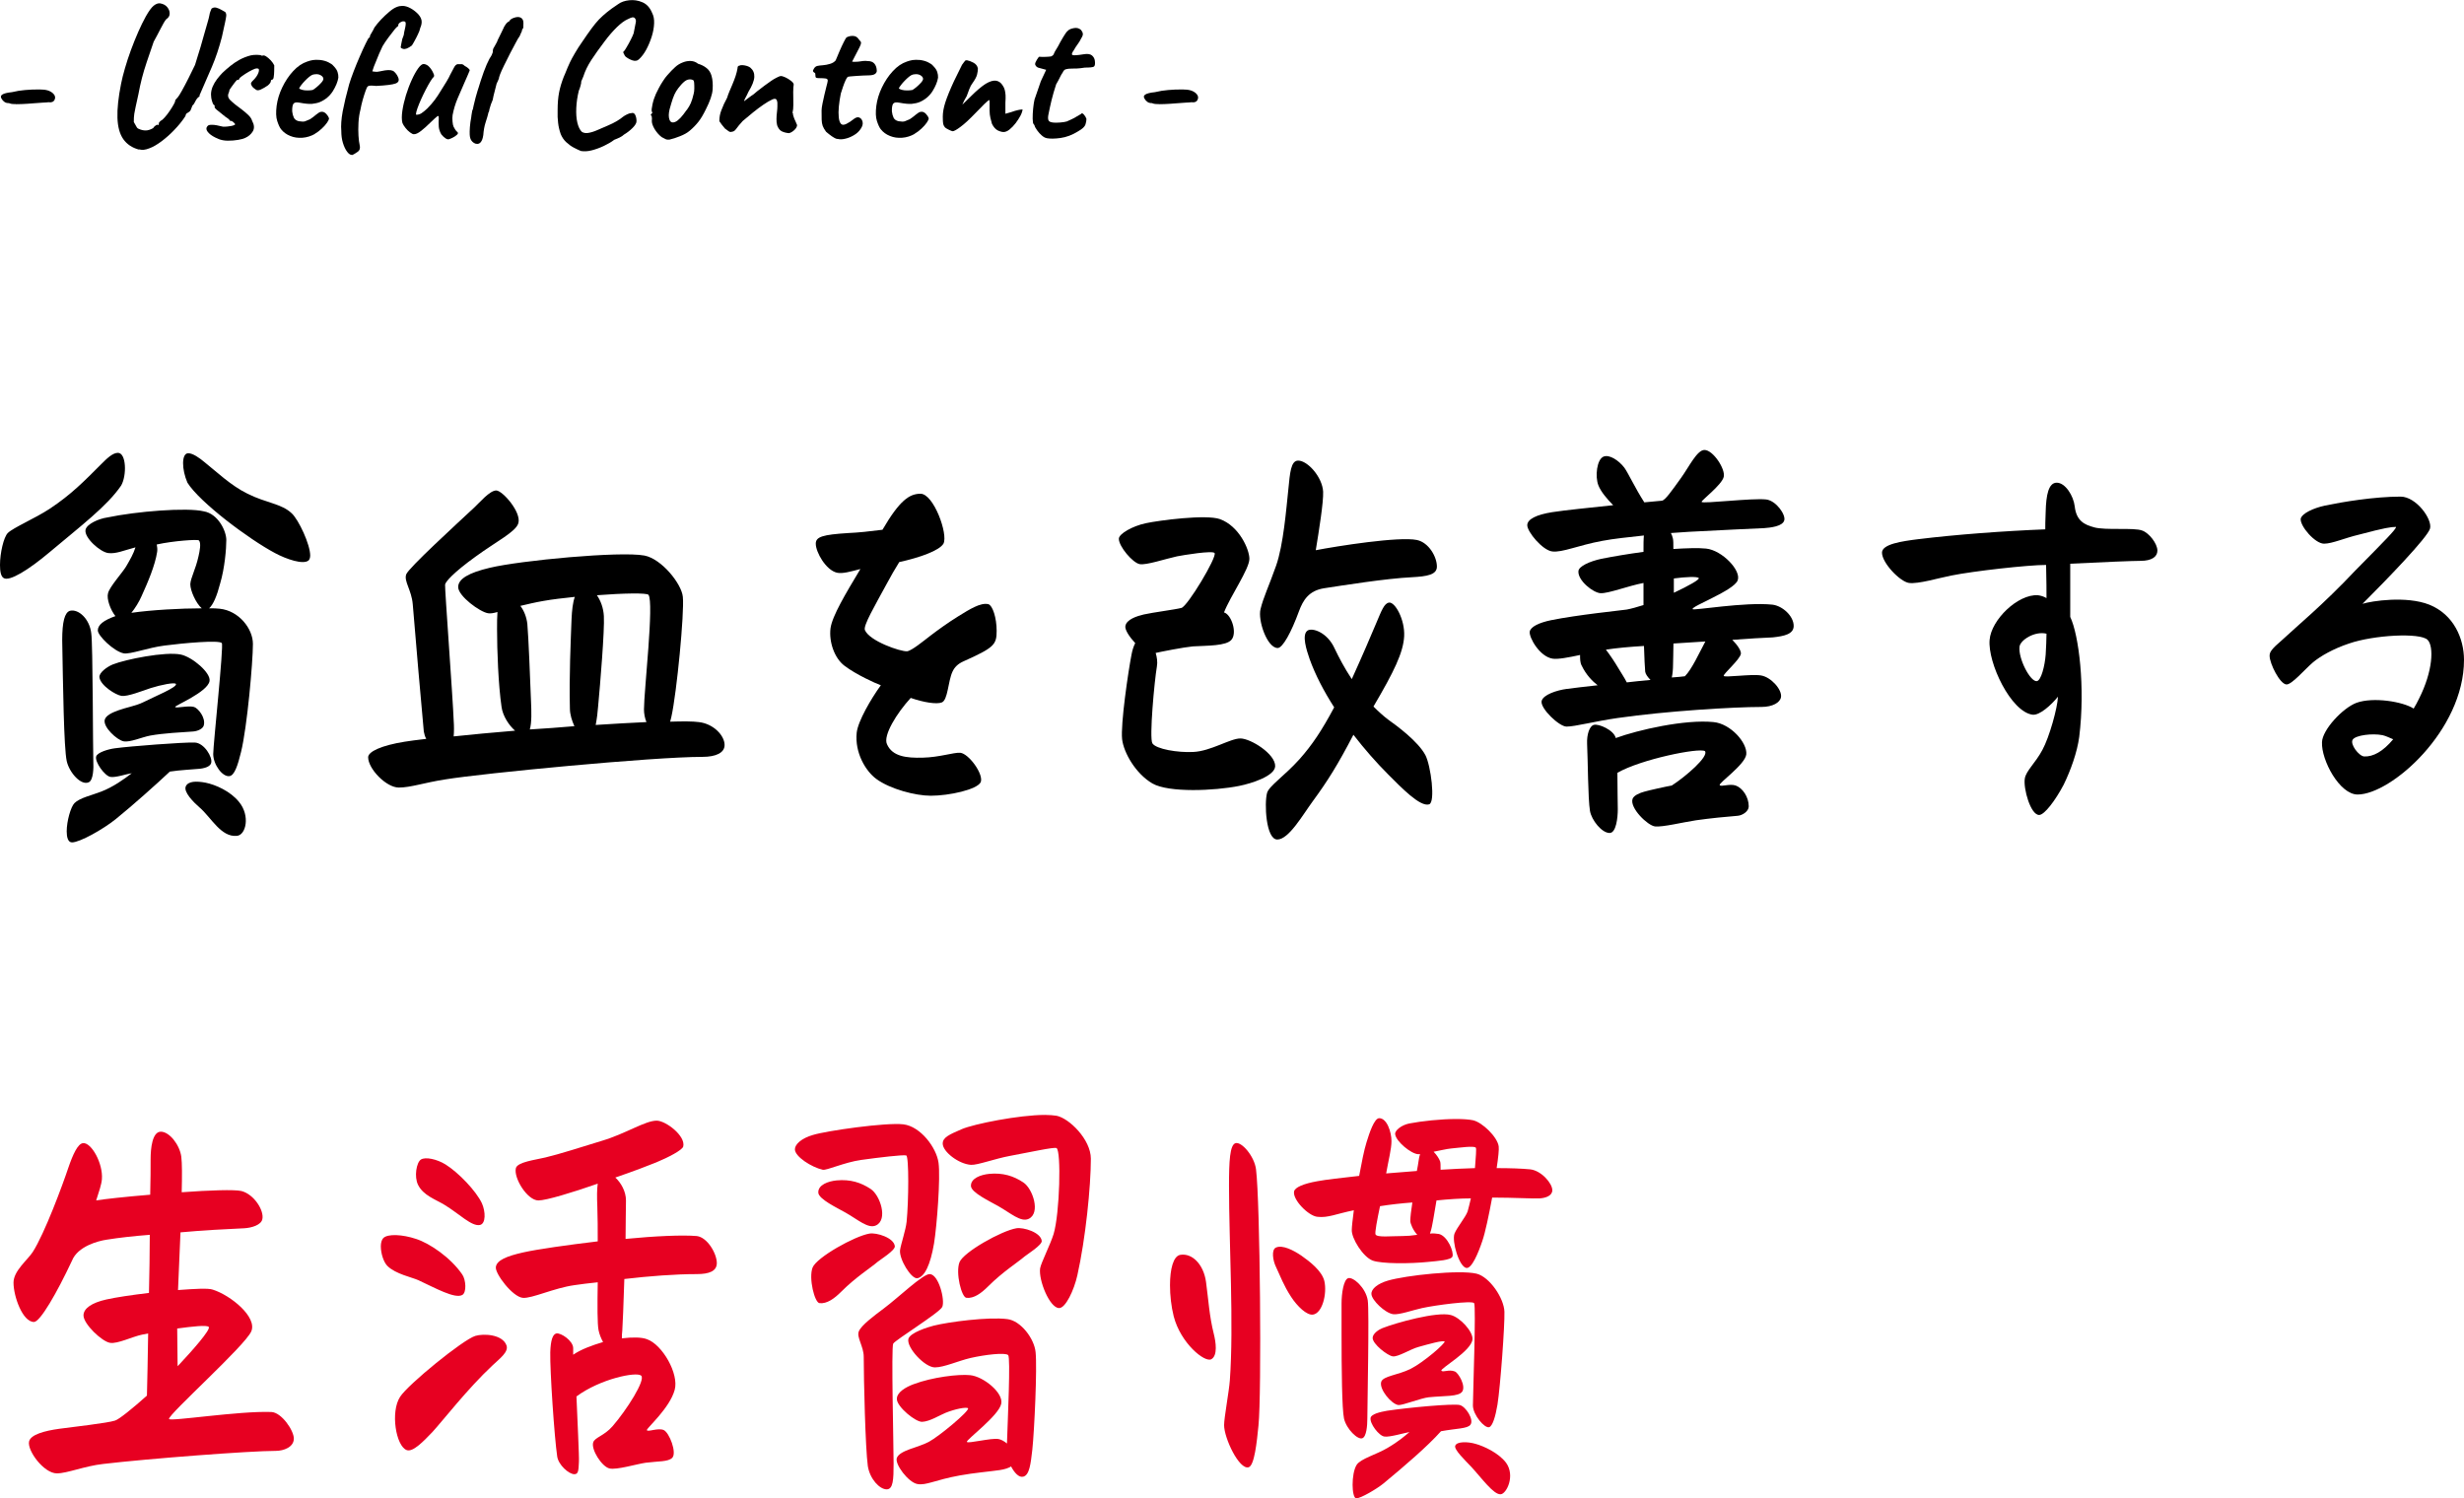
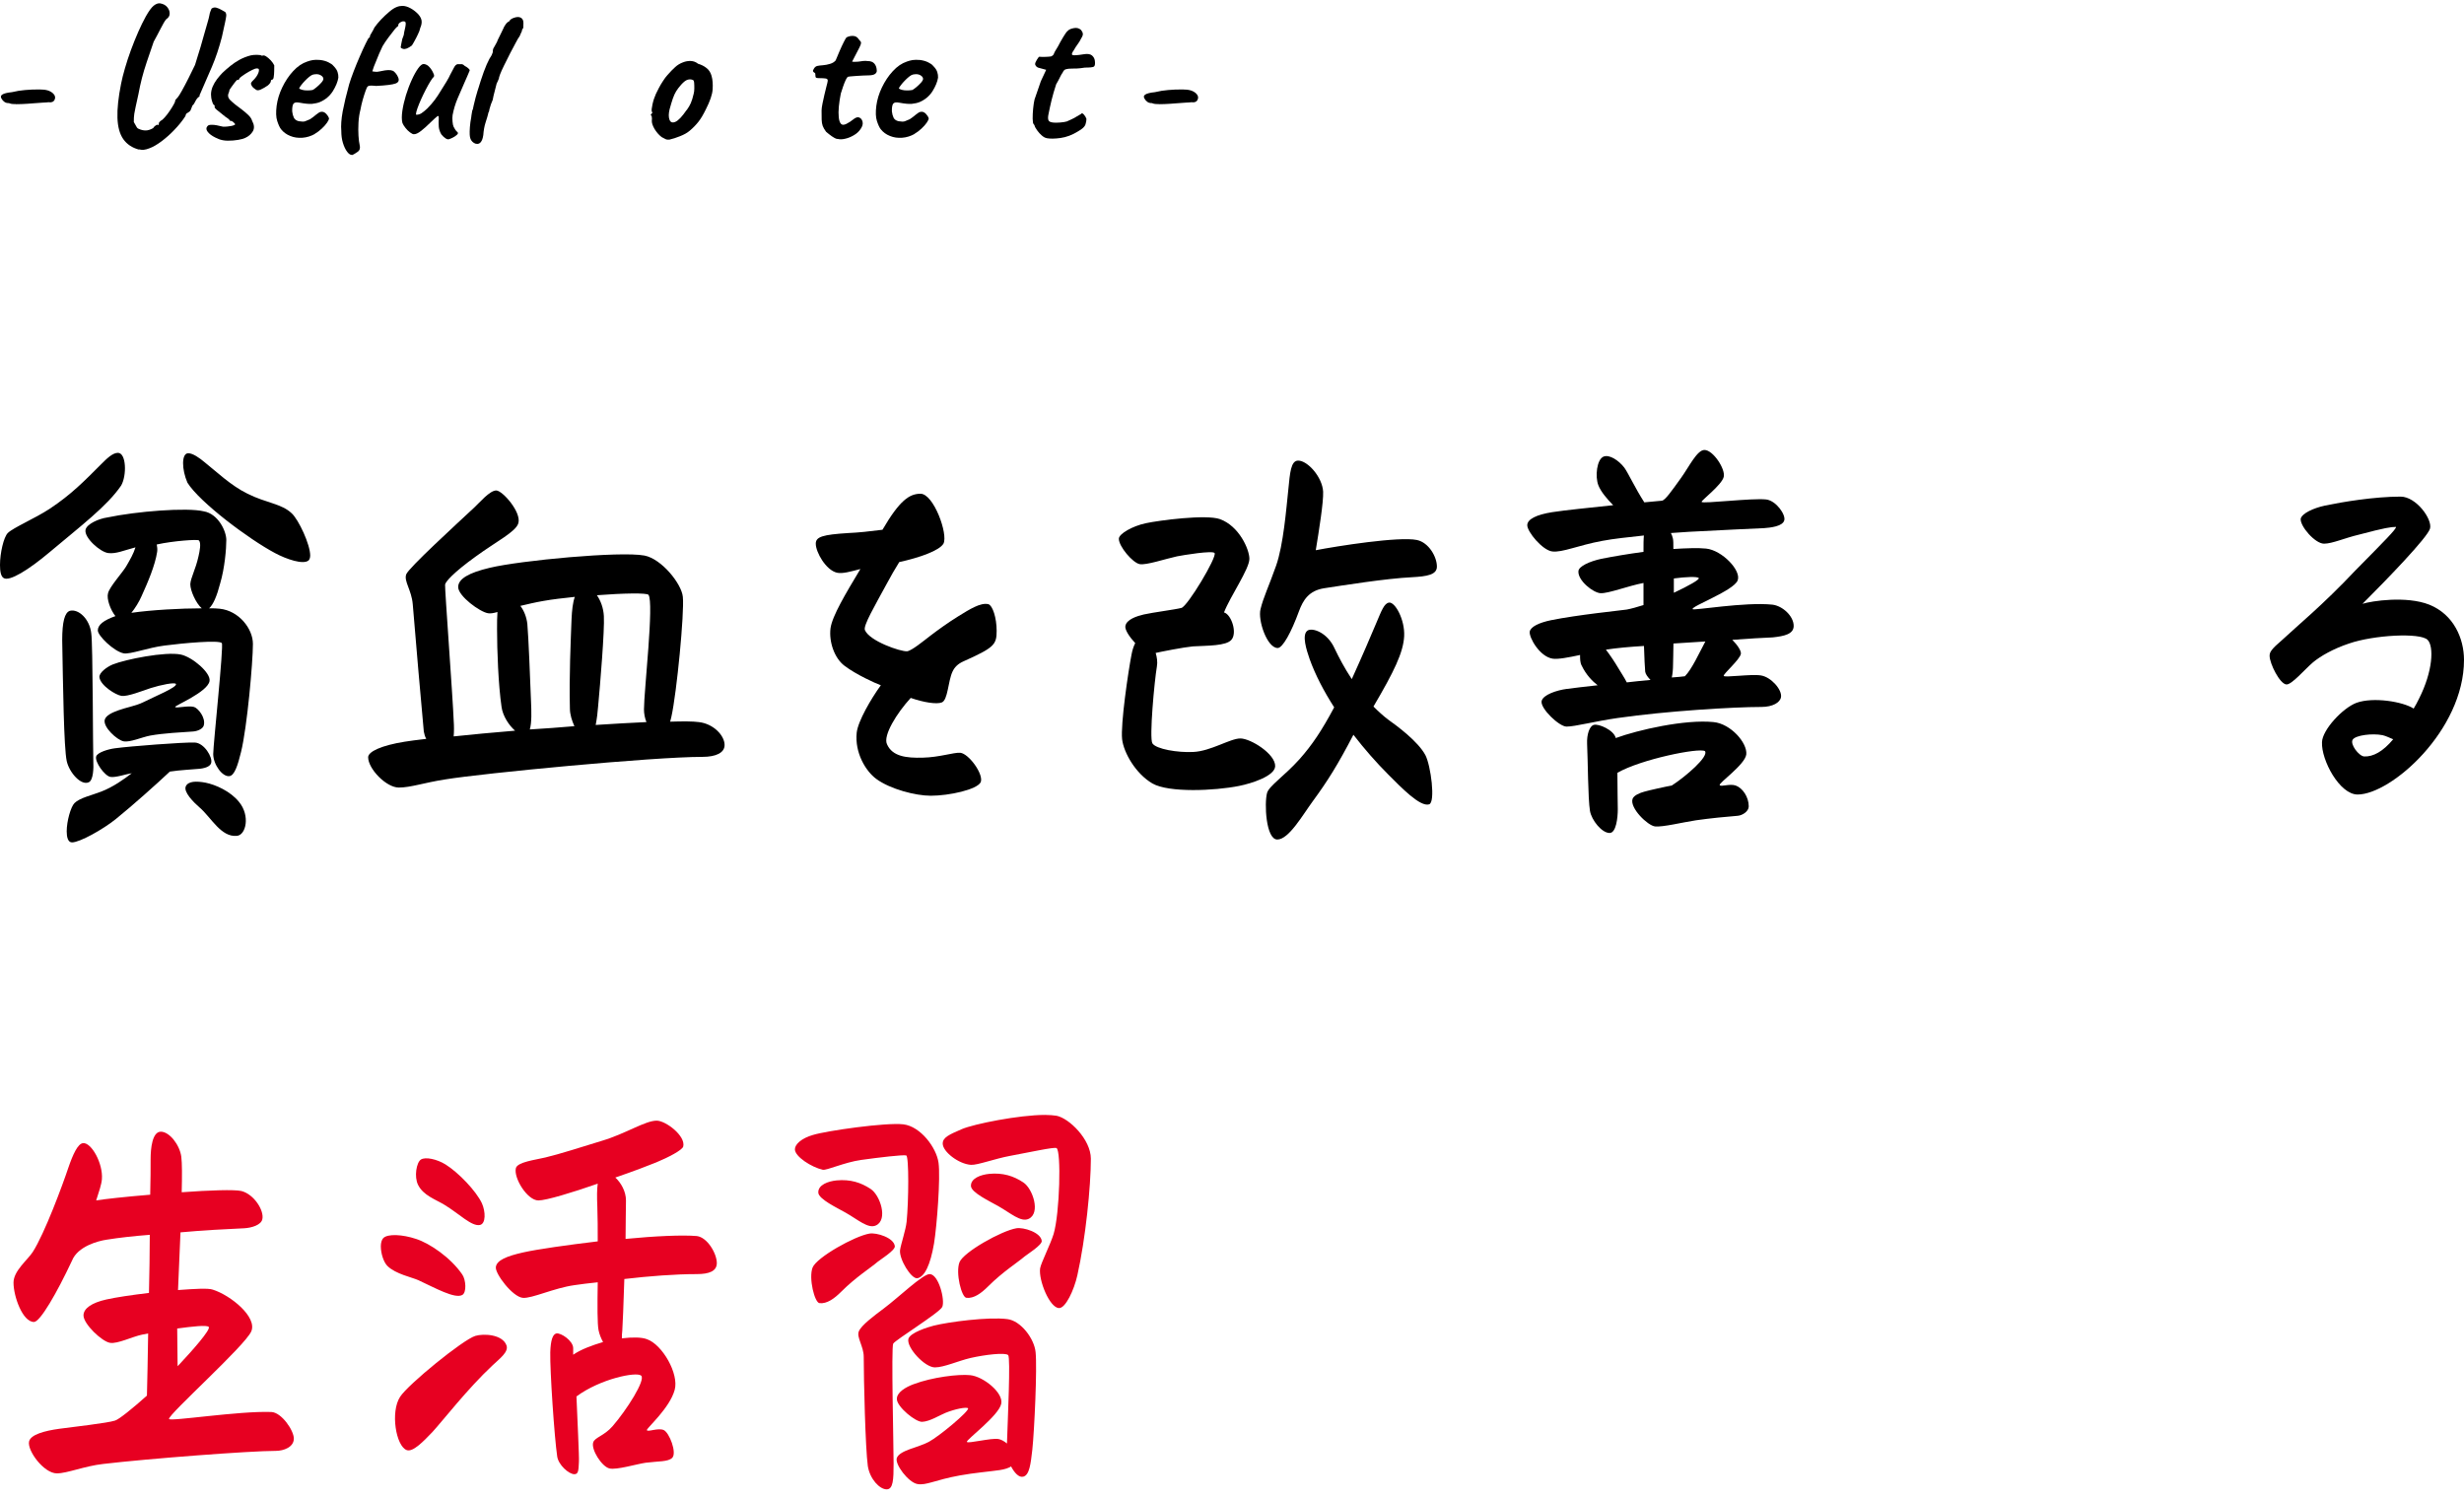
<svg xmlns="http://www.w3.org/2000/svg" id="_レイヤー_2" data-name="レイヤー 2" viewBox="0 0 301.05 183.08">
  <g id="mv">
    <g>
      <g>
        <path d="M14.4,55.33c1.05,0,1.1,2.8.4,4-1.7,2.5-4.95,4.95-8.75,8.15-2.55,2.15-4.9,3.6-5.6,3.15-.35-.2-.45-.85-.45-1.6,0-1.45.45-3.4.95-3.9.65-.65,3.35-1.8,5.1-2.95,2.65-1.75,4.25-3.4,6.35-5.5.6-.6,1.35-1.35,2-1.35ZM11.15,77.38c.2,1.25.2,14.55.25,15.55.05.95,0,2.4-.55,2.65-.95.45-2.4-1.2-2.7-2.6-.35-1.6-.45-9.3-.55-14.75,0-2.25.3-3.4.95-3.6,1.05-.25,2.4,1,2.6,2.75ZM13.5,94.93c-.7-.1-1.95-1.85-1.75-2.5.15-.5,1.5-.9,2.3-1,1.85-.25,8.35-.75,9.75-.7,1.15.05,2.2,1.8,2,2.5-.1.35-.55.6-1.35.7-1,.1-2.4.15-3.7.35-1.65,1.55-4.5,4.1-6.6,5.8-1.55,1.25-4.4,2.85-5.35,2.85-.5,0-.65-.65-.65-1.35,0-1.25.5-3,.95-3.45.65-.65,2.1-.95,3.25-1.4,1.45-.55,2.85-1.55,3.75-2.25-.7.1-1.95.55-2.6.45ZM14.1,75.28c-.6-.75-1.1-2.1-.9-2.8.2-.8,1.75-2.5,2.2-3.25.55-.95.9-1.55,1.15-2.35-1.5.4-2.35.8-3.3.7-1-.1-3-1.9-2.8-2.85.15-.7,1.6-1.35,2.65-1.5,3.55-.75,9.75-1.25,11.8-.75,1.75.3,2.75,2.4,2.75,3.5s-.2,3.45-.75,5.3c-.4,1.55-.85,2.6-1.35,3.05.5,0,.95,0,1.3.05,2.35.25,4.05,2.45,4.05,4.3,0,2.2-.7,10.15-1.45,13.2-.4,1.65-.8,2.85-1.4,2.95-.85.15-2-1.4-2-2.7,0-1.15,1.3-13.25,1.05-13.55-.3-.4-4.7,0-7,.3-2,.25-4.2,1.1-5,.95-1.2-.25-3.15-2.15-3.15-2.8,0-.7.75-1.25,2.15-1.75ZM12.15,82.78c-.1-.55.9-1.3,1.65-1.6,1.5-.6,6.4-1.6,8.3-1.2,1.4.3,3.7,2.25,3.5,3.25-.25,1.35-4.3,3-4.2,3.15.1.2,1.55-.2,2.3,0,.5.15,1.45,1.3,1.2,2.25-.1.4-.7.7-1.3.75-1.4.1-3.6.2-5.25.5-1.05.2-2.45.85-3.25.7-.8-.15-2.55-1.75-2.3-2.65.15-.5.85-.85,1.7-1.15.8-.3,2.15-.55,2.95-.95,1.5-.75,4.2-1.85,4.05-2.25-.1-.25-1.85.1-3.1.5-1.05.35-2.8,1.05-3.55.95-.7-.1-2.55-1.25-2.7-2.25ZM16.05,74.88c2.45-.35,6.05-.55,8.6-.55-.7-.6-1.4-2.15-1.4-2.95.05-.8.65-1.8,1-3.4.15-.65.35-1.65.05-1.95-.15-.15-3.1.05-5.15.5.05.25.1.6.05.9-.25,1.65-1.15,3.75-1.9,5.4-.3.7-.8,1.5-1.25,2.05ZM23,55.38c.55,0,1.35.55,2,1.1,1.45,1.15,3.2,2.85,5.25,3.85,2.3,1.15,4.15,1.2,5.4,2.4.85.8,2.25,3.8,2.25,5.15,0,.3-.1.5-.2.6-.65.55-2.7-.15-4.1-.9-3.2-1.7-9.2-6.2-10.7-8.6-.7-1.6-.75-3.6.1-3.6ZM29.2,97.98c1.4,1.7.85,4.05-.25,4.15-1.95.2-3.15-2.25-4.55-3.45-.75-.65-2-1.9-1.7-2.6.3-.65,1.3-.65,2.4-.45,1.25.25,3.05,1.05,4.1,2.35Z" style="fill: #000; stroke-width: 0px;" />
        <path d="M49.43,90.63c.6-.1,1.4-.2,2.65-.35-.15-.25-.25-.6-.3-.9-.15-1.45-1.15-13-1.35-15.55-.15-1.75-1.1-2.8-.8-3.65.3-.8,6.05-6.05,8.35-8.2.6-.55,1.85-2.05,2.65-2.05.75,0,3.1,2.65,2.7,4-.3,1.05-2.65,2.2-5.25,4.1-2.7,1.95-3.65,3.05-3.7,3.4-.05.45.95,13.9,1.05,16.6.05.7.05,1.35,0,1.95,2.3-.25,4.6-.45,7.5-.7-.75-.65-1.5-1.8-1.65-2.9-.4-2.75-.55-6.95-.55-9.5,0-.8,0-1.5.05-2.1-.5.15-.9.2-1.15.15-1-.15-3.65-2.1-3.65-3.2,0-1,1.3-1.75,3.85-2.35,3.75-.9,15.95-2.05,18.9-1.5,2.1.4,4.55,3.45,4.7,5.05.2,1.95-.75,11.75-1.4,14.65-.05.2-.1.4-.15.6,1.55-.05,2.75-.05,3.5.05,1.8.2,3.15,1.65,3.15,2.8,0,.95-1.05,1.45-2.7,1.45-6.1,0-26.8,2-31.4,2.75-2.6.4-4.25,1-5.7,1-1.55,0-3.75-2.3-3.75-3.7,0-.7,1.65-1.45,4.45-1.9ZM64.73,89.13c1.8-.1,3.65-.25,5.45-.4-.3-.65-.55-1.45-.55-2.15-.1-3.9.1-8.25.2-10.9.05-1.1.15-2.05.4-2.75-1.4.15-2.75.3-3.85.5-.9.15-1.95.4-2.8.6.45.6.75,1.35.85,2.2.15,1.7.35,6.85.45,9.5.05,1.1.1,2.6-.15,3.4ZM72.78,88.58c2.2-.15,4.2-.25,6.2-.35-.2-.5-.3-1.05-.3-1.55,0-2.25,1.25-13.1.55-14-.2-.25-3.05-.2-6.3.05.45.65.8,1.55.85,2.55.1,1.7-.45,8.35-.7,11-.05.7-.15,1.55-.3,2.3Z" style="fill: #000; stroke-width: 0px;" />
        <path d="M103.22,81.38c-1.3-.95-1.95-3-1.75-4.6.2-1.5,1.85-4.25,3.65-7.25-1.15.3-2.2.6-2.85.45-1.35-.3-2.6-2.5-2.6-3.55,0-.85.85-1.1,4-1.3,1.2-.05,2.6-.2,4.15-.4,2.1-3.6,3.3-4.4,4.65-4.4,1.6,0,3.4,4.95,2.8,6.1-.5.85-2.9,1.7-5.4,2.25-.5.8-1.05,1.75-1.5,2.6-1.55,2.85-2.9,5.15-2.7,5.7.55,1.35,4.35,2.65,5.15,2.6.55-.05,2-1.25,2.85-1.9.85-.65,2.15-1.6,3.45-2.4,1.3-.8,2.7-1.7,3.65-1.45.5.15,1,1.65,1,3.25,0,1.7-.3,2.05-4.1,3.75-.65.3-1.05.7-1.3,1.25-.55,1.2-.55,3.45-1.3,3.75-.65.25-2.2,0-3.8-.55-1.7,1.85-3.4,4.6-2.9,5.65.65,1.5,2.35,1.7,4.35,1.65,2.1-.05,3.75-.65,4.6-.6,1.05.1,2.9,2.65,2.5,3.6-.45.9-3.85,1.65-6.1,1.65-1.85,0-4.95-.8-6.65-2.05-1.3-.95-2.65-3.2-2.4-5.65.15-1.4,1.75-4.15,2.95-5.8-.7-.25-3-1.3-4.4-2.35Z" style="fill: #000; stroke-width: 0px;" />
        <path d="M140,63.93c1.65-.35,7.35-1.1,9.05-.5,2.35.85,3.6,3.7,3.6,4.85,0,1.25-2.35,4.6-3.1,6.55.9.25,1.65,2.5.9,3.35-.65.75-2.9.7-4.7.8-1.1.1-3.9.65-4.55.8.15.5.25,1.1.15,1.65-.3,1.75-.95,8.75-.55,9.4.45.7,3.1,1.15,5,1.05,2.15-.1,4.5-1.65,5.75-1.65s4.3,1.9,4.25,3.4c-.05,1.2-2.9,2.1-4.4,2.4-3,.6-8.6.85-10.6-.3-2.05-1.2-3.5-3.75-3.7-5.4-.2-1.85.75-8.3,1.15-10.35.1-.55.25-1,.45-1.4-.7-.75-1.3-1.65-1.2-2.1.15-.8,1.4-1.2,2.25-1.4,1.1-.25,3.85-.6,4.6-.8.75-.2,4.35-6.2,4.05-6.7-.2-.35-3.85.25-4.6.4-1.4.3-3.75,1.1-4.55.95-.85-.15-2.55-2.15-2.55-3.1,0-.6,1.65-1.55,3.3-1.9ZM156.11,79.18c-1.3,0-2.45-3.4-2.1-4.75.35-1.45,1-2.75,1.9-5.3.9-2.55,1.25-7,1.5-9.35.2-2,.3-3.5,1.2-3.5,1.15,0,2.95,2,3.05,3.8.05,1.3-.5,4.7-.9,7.15,2.6-.5,10.15-1.7,12.35-1.25,1.45.3,2.45,2.05,2.45,3.25,0,1-1.2,1.2-3.05,1.3-3.15.15-8.45,1-10.75,1.35-1.85.3-2.55,1.45-3.05,2.8-.95,2.6-2,4.5-2.6,4.5ZM163.06,79.23c.5,1.05,1.2,2.4,2.1,3.75,1.25-2.75,2.3-5.2,2.95-6.75.7-1.65,1-2.5,1.6-2.6.75-.1,1.95,2.1,1.85,4.1-.1,2-1.25,4.35-3.75,8.6.6.6,1.2,1.15,1.8,1.6,1.05.75,3.65,2.65,4.55,4.35.65,1.25,1.25,5.75.45,6-1.1.35-3.4-2.05-5-3.65-1.45-1.45-2.9-3.1-4.25-4.85-1.9,3.65-3.15,5.65-4.95,8.1-1.25,1.7-2.95,4.7-4.35,4.7s-1.6-4.45-1.25-5.7c.25-.85,2.1-2.05,3.95-4.1,1.6-1.8,2.75-3.55,4.25-6.35-1.25-1.95-2.3-3.95-3-5.9-.4-1.15-.95-2.9-.3-3.45.55-.45,2.45.15,3.35,2.15Z" style="fill: #000; stroke-width: 0px;" />
        <path d="M186.6,64.18c0-.75,1.15-1.3,3.05-1.6,1.6-.25,4.65-.55,7.45-.85-.75-.75-1.5-1.65-1.8-2.4-.45-1.1-.2-3.25.65-3.55.7-.25,1.8.45,2.5,1.35.45.6,1.35,2.55,2.45,4.25l2.15-.2c.4-.05,1.2-1.2,2.35-2.8,1-1.4,1.95-3.4,2.85-3.4,1.05,0,2.6,2.35,2.35,3.3-.25,1-2.8,2.9-2.7,3.05.15.25,6.2-.5,7.9-.3,1.2.15,2.4,1.85,2.2,2.55-.2.75-1.75.9-2.45.95-.9.05-5.7.25-9.2.45-.6.05-1.35.1-2.2.15.1.2.2.45.25.7s.05.55.05,1.25c1.6-.1,3.05-.15,4-.05,1.95.2,4.35,2.7,3.85,3.9-.5,1.25-5.7,3.15-5.5,3.5.1.2,6.35-.9,9.75-.55,1.25.15,2.6,1.4,2.6,2.6,0,1-1.15,1.25-2.55,1.4-1.2.05-2.95.15-4.95.3.65.65,1.1,1.35,1.05,1.7-.1.7-2.15,2.45-2.1,2.7.05.25,3.35-.25,4.55-.05,1.25.2,2.6,1.75,2.45,2.65-.1.65-1,1.2-2.4,1.2-3.4,0-11.65.5-17.55,1.35-2.8.4-5.2,1.05-6.25,1.05-.9,0-3.2-2.2-3.05-3.1.15-.8,1.9-1.35,3.05-1.5.7-.1,2.45-.3,3.8-.45-.6-.45-1.4-1.25-1.95-2.4-.2-.35-.2-.85-.2-1.3-1.4.3-2.7.55-3.35.45-1.6-.25-2.9-2.6-2.8-3.3.1-.6,1.15-1.1,2.6-1.4,3.2-.65,8.55-1.2,9.25-1.3.55-.1,1.25-.3,2.05-.55v-2.7c-1.85.35-4.3,1.3-5.25,1.25-.9-.05-2.8-1.55-2.7-2.7.05-.6,1.4-1.2,2.8-1.5,1.5-.3,3.3-.6,5.15-.85,0-.9,0-1.55.05-2-1.85.2-3.75.4-5.05.65-3,.55-4.9,1.45-6.15,1.3-1.2-.15-3.05-2.4-3.05-3.2ZM209.36,88.23c2.1.2,4.15,2.55,4,3.95-.15,1.25-3.4,3.5-3.25,3.75.15.25,1.2-.2,1.95.05.85.3,1.6,1.4,1.6,2.55,0,.6-.75,1.1-1.35,1.15-1.3.1-3.35.3-5.1.55-1.65.25-4.05.85-5,.75-.9-.1-3.1-2.25-2.75-3.35.15-.45.9-.75,1.45-.9.5-.15,2.75-.65,3.35-.75,1.7-1.1,4.55-3.55,4.05-4.2-.7-.45-7.85,1-10.7,2.65,0,1.6.05,4,.05,4.45,0,1.05-.2,2.9-1,2.9-.95,0-2.2-1.55-2.4-2.7-.25-1.55-.25-6.25-.35-8.2-.05-1.15.3-2.15.8-2.3.6-.2,2.5.65,2.7,1.6,2.75-1,8.45-2.3,11.95-1.95ZM198.76,83.38c.85-.1,1.8-.2,2.9-.3-.35-.35-.6-.7-.65-1-.05-.5-.1-1.65-.15-3.15-1.75.1-3.35.25-4.65.45.5.65,1.1,1.55,1.45,2.15s.8,1.25,1.1,1.85ZM204.26,82.78c.7-.05,1.25-.1,1.6-.15.85-.85,1.75-2.85,2.5-4.25l-3.9.25c0,1.15-.05,2.05-.05,2.6,0,.5-.05,1.1-.15,1.55ZM204.51,70.68v1.75c1.8-.85,3.15-1.6,3.05-1.8-.2-.2-1.55-.15-3.05.05Z" style="fill: #000; stroke-width: 0px;" />
-         <path d="M234.39,65.88c4.45-.55,10.4-1,15.5-1.2,0-.55,0-.95.05-2.15.05-2.05.35-3.55,1.35-3.55,1.05,0,2.05,1.6,2.2,2.9.2,1.8,1.25,2.25,2.35,2.55,1.4.4,4.9,0,5.9.4.85.3,1.85,1.6,1.85,2.45,0,.75-.7,1.25-2.05,1.25-.85,0-4.7.15-8.6.35v6.5c1.05,2.2,1.85,8.6,1.1,14.65-.25,1.9-1.05,4.1-1.9,5.85-1,1.9-2.35,3.7-3,3.7-1.05,0-1.95-3.25-1.75-4.45.15-.95,1.3-1.9,2.15-3.5.85-1.55,1.85-5.15,1.9-6.5-.85,1.05-2.25,2.3-3.1,2.2-2.65-.35-5.5-6.35-5.25-9.15.2-2.45,3.45-5.6,5.9-5.45.35.05.7.15,1.05.35,0-.8,0-2.1-.05-4.05-2.2,0-8.9.75-11.6,1.3-1.55.3-4,1.05-5.15.9-1.1-.15-3.3-2.45-3.3-3.7,0-1.05,2.45-1.4,4.45-1.65ZM248.84,83.23c.55-.05,1-1.9,1.1-3.25.05-.65.1-2.1.1-2.55-1.4-.35-3.2.75-3.3,1.6-.15,1.45,1.3,4.25,2.1,4.2Z" style="fill: #000; stroke-width: 0px;" />
        <path d="M284.05,61.78c2.15-.45,6.05-1.1,9.25-1.1,1.9,0,3.9,2.75,3.6,3.9-.3,1.1-5.35,6.3-8.25,9.2,1.1-.35,5.35-1,8.15.1,3,1.2,4.25,4.15,4.25,6.75,0,8.6-8.9,16.45-13,16.45-2.2,0-4.45-4.2-4.35-6.4.05-1.5,2.5-4.15,4.2-4.8,2.05-.75,5.7-.15,7,.7.25-.4.45-.8.65-1.2,1.7-3.35,1.85-6.4,1.05-7.2-.9-.9-6.55-.6-9.6.45-1.95.65-3.5,1.55-4.4,2.3-1,.85-2.6,2.75-3.25,2.7-.8-.05-2.05-2.55-2.05-3.5,0-.45.2-.8,1.55-1.95,1.75-1.65,4.9-4.2,8.95-8.5,3.65-3.7,4.95-5,4.95-5.3-.6,0-1.35.1-4.55.95-1.7.4-3.25,1.1-4.25,1.1-1.1,0-2.95-2.15-2.85-3.05.15-.65,1.55-1.3,2.95-1.6ZM292.4,90.33c-.4-.15-.85-.4-1.3-.5-1.25-.25-3.3,0-3.65.55-.35.55.75,2,1.4,2.05,1.1.05,2.3-.6,3.55-2.1Z" style="fill: #000; stroke-width: 0px;" />
        <path d="M13,158.78c1.1-.25,3.1-.55,5.2-.8.05-2.4.1-4.85.1-7.1-1.95.15-3.75.35-5.3.6-1,.15-3.5.8-4.2,2.55-1.85,3.95-3.9,7.5-4.65,7.5-1.4,0-2.5-3.15-2.5-4.8,0-1.45,1.7-2.75,2.35-3.75,1.45-2.25,3.65-8.2,4.35-10.3.55-1.6,1.15-2.95,1.8-3,1-.1,2.45,2.45,2.3,4.4-.05.65-.35,1.5-.7,2.6.85-.15,3.55-.45,6.6-.7.05-1.8.05-3.3.05-4.35,0-1.3.2-3.35,1.25-3.35s2.3,1.6,2.5,3.05c.1.8.1,2.35.05,4.35,3.4-.25,6.45-.35,7.3-.15,1.55.4,2.8,2.4,2.55,3.45-.15.7-1.3,1.05-2.2,1.1-2.25.1-5.05.25-7.8.5-.1,2.35-.2,4.8-.3,7.05,2-.15,3.7-.25,4.25-.05,2.2.7,5.45,3.35,4.7,5.1-.75,1.75-10.15,10.15-10.05,10.7.05.35,8.55-1,12.5-.85,1.25.05,2.75,2.25,2.75,3.25,0,1.05-1.25,1.5-2.2,1.5-3.15,0-15.6.95-21.1,1.6-2.25.25-4.4,1.15-5.65,1.15-1.6,0-3.65-2.8-3.4-3.9.2-.85,1.9-1.3,3.7-1.55,1.5-.2,5.9-.7,6.8-1,.5-.15,2.1-1.45,3.9-3.05.05-1.75.1-4.5.15-7.6-.3.05-.55.1-.75.15-1.2.25-3,1.15-3.9,1-1-.15-3.25-2.3-3.25-3.35,0-.85,1-1.55,2.8-1.95ZM21.65,162.33c0,1.4.05,3,.05,4.6l.15-.15c1.6-1.7,3.95-4.35,3.65-4.65-.25-.25-2-.05-3.85.2Z" style="fill: #e70021; stroke-width: 0px;" />
        <path d="M50.83,151.38c1.7.55,4.25,2.3,5.65,4.35.45.65.55,2.2,0,2.5-.9.5-3.3-.85-5.35-1.8-.75-.35-2.8-.75-3.8-1.75-.45-.45-.8-1.5-.8-2.4,0-.4.1-.8.3-1,.55-.55,2.35-.45,4,.1ZM58.08,163.23c1-.3,3.3-.2,3.8,1.15.3.8-.8,1.6-1.7,2.45-3.05,2.85-6.15,6.85-7.35,8.15-1.1,1.15-2.4,2.5-3.15,2.2-1.3-.5-2-4.65-.8-6.5.95-1.5,7.7-7,9.2-7.45ZM54.43,142.28c1.6,1,3.75,3.25,4.45,4.75.45,1,.5,2.5-.25,2.65-1,.2-2.5-1.35-4.3-2.45-1.15-.7-2.6-1.15-3.25-2.45-.5-1-.2-2.75.35-3.1s1.95-.05,3,.6ZM60.58,154.83c.1-.85,1.35-1.35,3.35-1.8,1.8-.4,5.35-.9,9.1-1.35,0-1.45,0-3-.05-4.25-.05-1.2-.05-2.1.05-2.8-3.15,1.1-6.3,2.05-7.25,2.05-1.35,0-3.05-2.75-2.75-3.95.2-.75,2.35-1,3.6-1.3,1.7-.4,4.5-1.3,6.95-2.05,2.85-.85,5.25-2.45,6.65-2.45,1.1,0,3.55,1.85,3.25,3.15-.1.45-1.85,1.35-3.3,1.95-.85.35-2.8,1.1-5,1.85.7.65,1.3,1.7,1.3,2.8s-.05,2.85-.05,4.7c3.6-.35,6.95-.5,8.7-.35,1.3.15,2.45,2.15,2.45,3.3,0,1-.95,1.35-2.45,1.35-2.65,0-5.85.25-8.85.6-.1,3.05-.2,5.7-.25,6.3-.05.35-.05.65-.05.95,1.25-.15,2.4-.15,3.05.1,1.9.65,3.95,4.25,3.4,6.2-.6,2.2-3.3,4.55-3.4,4.9.05.3,1.35-.3,2.05,0,.7.3,1.65,2.8,1.05,3.4-.5.5-1.7.4-3.25.6-1.05.15-3.55.9-4.4.7-.95-.2-2.3-2.35-2-3.2.2-.6,1.35-.8,2.35-1.95,1.7-1.95,4.1-5.7,3.5-6.2-.6-.5-5,.4-7.9,2.55.1,2.6.35,7.45.3,8-.05,1-.05,1.5-.55,1.5-.7,0-1.95-1.15-2.1-2.15-.35-2.35-.9-10.55-.85-12.75.05-1.5.3-2.2.75-2.3.55-.1,2.05.9,2.05,1.8v.8c.95-.65,2.3-1.15,3.65-1.55-.25-.45-.45-.95-.55-1.45-.15-.7-.15-3.05-.1-5.85-1.05.1-2.15.25-2.85.35-2.5.35-5.2,1.65-6.3,1.55-1.25-.1-3.4-2.95-3.3-3.75Z" style="fill: #e70021; stroke-width: 0px;" />
        <path d="M97.12,140.43c0-.6.8-1.35,2.2-1.75,1.6-.5,8.9-1.55,11.05-1.3,2.1.25,4.05,2.85,4.3,4.7.25,1.8-.2,7.7-.55,9.85-.45,2.65-1.15,4.05-2,4.25-.75.2-2.3-2.35-2.15-3.45.1-.7.7-2.45.8-3.45.25-2.45.3-8-.05-8.1-.4-.1-3.35.25-5.5.55-2.1.3-4.2,1.3-4.7,1.2-1.35-.3-3.4-1.6-3.4-2.5ZM106.23,150.73c.85-.15,3,.5,3.1,1.55.05.5-1.8,1.65-2.1,1.9-.8.7-2.65,1.85-4.45,3.65-.85.85-1.75,1.5-2.65,1.4-.6-.05-1.35-3.05-.85-4.35.5-1.25,5.15-3.85,6.95-4.15ZM103.33,148.18c-1.05-.6-3.3-1.65-3.35-2.45-.05-.95,1.2-1.4,2.25-1.5,1.65-.15,2.95.25,4.15,1.05,1.15.75,2.15,3.75.65,4.45-.95.45-2.2-.7-3.7-1.55ZM107.98,159.88c1.75-1.3,4.75-4.2,5.6-4.2,1.1,0,1.9,3.15,1.55,4-.3.7-5.75,4.05-6,4.5-.25.5.05,12.4.05,14.65,0,1.95-.05,3.15-.85,3.15-.85,0-2.05-1.25-2.3-2.85-.3-2.15-.5-10.6-.5-13.35,0-1.25-.9-2.4-.6-3.1.3-.75,1.85-1.9,3.05-2.8ZM109.58,170.98c-.05-.85,1.1-1.5,2.05-1.85,2.25-.85,5.5-1.25,6.9-1.1,1.6.15,4.1,2.15,3.8,3.5-.3,1.45-4.3,4.4-4.2,4.65s2.95-.5,3.85-.35c.3.05.7.25,1.05.55.1-3,.45-10.5.15-10.8-.35-.35-2.85-.05-4.6.35-1.5.35-3.25,1.15-4.35,1.15-1.25,0-3.45-2.4-3.25-3.45.15-.8,2.5-1.5,3.1-1.65,1.8-.45,6.65-1.1,9-.8,1.65.2,3.3,2.4,3.45,4.05.2,1.95-.15,9.55-.4,11.9-.2,1.75-.35,3.1-1.1,3.3-.55.15-1.1-.5-1.5-1.25-.3.2-.75.35-1.4.45-1,.15-3.25.35-4.85.65-3.05.55-4.1,1.25-5.2,1.05s-2.8-2.45-2.5-3.2c.4-.95,2.6-1.25,3.9-1.95,1.3-.7,4.95-3.75,4.8-4.1-.2-.2-1.65.1-2.75.55-.75.3-1.9,1.05-2.85,1.1-.8.05-3.05-1.8-3.1-2.75ZM117.48,137.98c1.5-.65,7.05-1.75,10.2-1.75.55,0,1.05.05,1.4.1,1.55.3,4.2,2.9,4.2,5.25,0,3.4-.65,9.8-1.65,14.25-.4,1.8-1.45,4.05-2.25,4-1.15-.05-2.5-3.4-2.3-4.85.1-.65,1.25-2.9,1.65-4.2.75-2.5.95-10.2.35-10.5-.3-.15-3.45.55-5.65.95-1.9.35-4,1.15-4.8,1.1-1.5-.1-3.45-1.6-3.45-2.6,0-.75.8-1.1,2.3-1.75ZM124.18,150.08c.85-.15,3,.5,3.1,1.55.05.5-1.8,1.65-2.1,1.9-.8.7-2.65,1.85-4.45,3.65-.85.85-1.75,1.5-2.65,1.4-.6-.05-1.35-3.05-.85-4.35.5-1.25,5.15-3.85,6.95-4.15ZM121.98,147.38c-1.05-.6-3.3-1.65-3.35-2.45-.05-.95,1.2-1.4,2.25-1.5,1.65-.15,2.95.25,4.15,1.05,1.15.75,2.15,3.75.65,4.45-.95.45-2.2-.7-3.7-1.55Z" style="fill: #e70021; stroke-width: 0px;" />
-         <path d="M143.4,160.83c-.3-1.2-.45-2.55-.45-3.8,0-1.95.4-3.55,1.25-3.7,1.45-.25,2.85,1.15,3.15,3.3.3,2.2.4,4.15.95,6.35.25,1,.5,2.65-.3,3.1-.8.45-3.75-1.95-4.6-5.25ZM153.46,142.88c.5,3.95.7,27.45.3,31.3-.2,2.05-.5,4.9-1.2,5.1-1.15.35-3-3.55-3-5.15,0-.9.6-4.1.7-5.45.5-6.8-.1-16.7-.1-23.8,0-3,.1-5,.8-5.2.75-.2,2.3,1.6,2.5,3.2ZM159.01,153.43c1,.7,2.5,1.85,2.8,3.1.35,1.55-.25,3.95-1.4,4.1-.75.1-1.9-1-2.65-2.15-.95-1.45-1.3-2.5-1.85-3.65-.4-.8-.6-2.15,0-2.4.8-.35,2.15.35,3.1,1ZM166.06,143.68c.3-1.6.6-3.15.9-4.1.35-1.15.95-2.95,1.55-2.95.95,0,1.5,1.7,1.5,2.8,0,.95-.35,2.25-.65,3.95,1.2-.1,2.5-.2,3.75-.3.1-.45.15-.85.2-1.15.05-.35.1-.65.2-.9h-.25c-.85-.05-2.7-1.55-2.8-2.45-.05-.45.75-1.1,1.7-1.3,1.55-.3,3.9-.55,5.75-.55.85,0,1.55.05,2.05.15,1.15.25,3,2.05,3.15,3.2.05.35-.05,1.35-.25,2.65,1.65,0,3.05.05,4.1.15,1.35.15,2.7,1.7,2.7,2.55,0,.65-.75.95-1.55,1-.65.05-3.15-.1-5.8-.1-.4,2.15-.85,4.3-1.2,5.3-.5,1.5-1.3,3.4-1.95,3.3-.9-.15-1.8-3.3-1.45-4.2.3-.75,1.35-2,1.6-2.7.1-.35.25-.95.4-1.6-1.25,0-2.7.1-4.2.25-.15.85-.3,1.7-.4,2.35-.1.5-.2,1.2-.4,1.7.4-.05.8,0,1.1.05,1.05.25,1.85,2.2,1.65,2.75-.15.45-1.9.55-2.85.65-2.35.25-5.8.25-6.9-.15-1.2-.45-2.6-2.75-2.55-3.75,0-.35.1-1.25.25-2.4-2.2.45-3.15.95-4.45.8-1.1-.1-3.05-2.1-2.85-3.1.1-.5,1.15-.95,2.85-1.25,1.05-.2,2.9-.4,5.1-.65ZM167.11,158.88c.2,1.3-.05,12.75-.05,14.45,0,.85-.1,2.2-.6,2.4-.55.25-1.95-1.1-2.25-2.4-.25-1.15-.3-6-.3-10.45v-3.6c0-1.25.25-2.9.8-3.1.6-.2,2.15,1.15,2.4,2.7ZM169.16,175.53c-.65-.05-1.85-1.6-1.7-2.3.1-.45,1.15-.7,2-.85,2.65-.4,8.1-.9,8.9-.7.75.2,1.75,1.8,1.3,2.4-.35.5-1.7.45-3.6.8-1.65,1.85-4.45,4.25-7.05,6.4-.8.65-2.75,1.8-3.3,1.8-.3,0-.45-.85-.45-1.65,0-.9.15-1.9.5-2.45.5-.75,2.4-1.25,3.75-2.05,1.45-.85,2.15-1.5,2.7-1.95-.6.1-2.45.65-3.05.55ZM180.41,155.63c1.6.4,3.35,3,3.4,4.65.05,1.7-.5,9.15-.85,11.35-.25,1.5-.6,2.6-1,2.75-.55.2-2-1.5-2-2.65s.4-12.15.15-12.5c-.25-.35-4.75.25-6.35.6-1.15.25-2.8.85-3.55.75-1-.15-2.6-1.7-2.65-2.45-.05-.65.8-1.3,2-1.65,2.2-.65,8.75-1.35,10.85-.85ZM167.71,163.48c0-.55.8-1.05,1.2-1.2,1.65-.65,6.65-2.05,8.35-1.6,1.15.3,2.7,2,2.65,2.95-.1,1.45-4,3.6-3.8,3.85.2.25.9-.2,1.65.1.45.2,1.35,1.75.9,2.45-.45.65-2.15.5-4.1.7-.95.1-3.2,1-3.7.95-.85-.1-2.4-1.95-2.1-2.85.25-.7,2-.8,3.55-1.55.8-.4,1.9-1.2,2.8-1.95.85-.7,1.45-1.35,1.4-1.4-.2-.2-1.95.3-3.2.65-.95.25-2.5,1.25-3.15,1.15-.65-.1-2.45-1.5-2.45-2.25ZM169.26,151.08c.6,0,1.3-.05,2.1-.05.55,0,1.15-.05,1.8-.15-.5-.55-.85-1.35-.85-1.7,0-.45.1-1.3.25-2.25-1.35.1-2.7.25-3.95.45-.35,1.65-.65,3.25-.55,3.45.1.2.55.25,1.2.25ZM176.01,142.93c1.4-.1,2.85-.15,4.2-.2.1-1.35.2-2.4.1-2.5-.25-.25-1.9,0-3,.1-.55.05-1.35.25-2.15.4.4.4.7.9.8,1.2.05.15.05.55.05,1ZM184.01,178.73c1.15,1.6.05,3.8-.65,3.85-.85.1-2.35-2-3.6-3.35-.65-.7-2.2-2.15-1.95-2.6.2-.5,1.5-.5,2.5-.2.9.25,2.75,1.05,3.7,2.3Z" style="fill: #e70021; stroke-width: 0px;" />
      </g>
      <g>
        <path d="M1.93,12.72c-.1,0-.22,0-.36-.01-.14,0-.3-.04-.48-.11-.24,0-.43-.05-.56-.16-.14-.1-.24-.21-.3-.32-.18-.24-.16-.43.04-.56.2-.14.6-.24,1.19-.3.54-.13,1.08-.22,1.61-.26.53-.05,1.11-.07,1.75-.07.42,0,.76.04,1.02.12.26.08.48.21.66.38.24.24.3.49.17.76-.13.26-.38.36-.74.3-.11.02-.35.03-.71.05-.36.02-.68.04-.97.07-.18.02-.49.04-.94.07-.45.03-.9.05-1.37.05Z" style="fill: #000; stroke-width: 0px;" />
        <path d="M16.98,18.28c-.83-.22-1.47-.65-1.91-1.27s-.68-1.49-.72-2.6c-.04-1.11.11-2.5.44-4.16.11-.56.27-1.2.48-1.92.21-.72.45-1.46.73-2.22.28-.76.58-1.5.89-2.21.31-.71.62-1.34.92-1.88.37-.66.69-1.1.96-1.32.27-.22.54-.32.79-.29.38.06.68.22.88.47.2.25.3.51.29.79,0,.28-.15.51-.42.68-.18.21-.4.59-.68,1.14-.28.55-.56,1.08-.85,1.6-.32.93-.6,1.75-.84,2.46-.24.71-.44,1.38-.6,2-.16.62-.3,1.28-.43,1.97-.14.67-.26,1.19-.34,1.55s-.13.63-.16.82c-.02.18-.04.34-.05.48,0,.14-.01.32-.01.54.13.21.23.39.31.55.08.16.18.26.31.29.27.13.55.19.83.19s.59-.1.92-.29c.08-.16.25-.3.5-.43.03.08.07.1.11.06.04-.04.07-.09.08-.16-.02-.06,0-.12.05-.18.05-.06.1-.12.17-.18.13-.05.29-.18.49-.41.2-.22.4-.48.59-.76.19-.28.36-.54.49-.78.14-.24.2-.39.2-.46,0-.08.03-.15.1-.22.06-.06.14-.14.22-.24.08-.08.24-.34.49-.78.25-.44.52-.96.82-1.55.3-.59.56-1.14.8-1.63.05-.18.14-.46.26-.85.13-.39.27-.84.42-1.36.15-.51.3-1.03.44-1.55.14-.52.28-.98.4-1.39.12-.41.2-.71.23-.9.03-.21.08-.38.14-.52.06-.14.1-.24.12-.3.18-.14.38-.18.6-.12.22.06.44.16.64.28.2.12.35.2.44.25.1.13.14.29.12.48s-.07.48-.16.88c-.09.39-.21.96-.37,1.69-.34,1.31-.74,2.52-1.21,3.62-.47,1.1-.98,2.27-1.52,3.5v.14c-.19.11-.34.28-.46.5-.08.14-.15.27-.2.37-.06.1-.12.18-.2.23-.05.14-.12.33-.22.55-.02.08-.07.15-.17.22-.1.06-.19.13-.29.19-.08.03-.13.1-.14.19-.02.1-.05.18-.1.24-.35.53-.78,1.06-1.3,1.6-.51.54-1.04,1-1.57,1.4-.54.4-1.02.68-1.45.84-.29.11-.52.18-.71.19-.18.02-.39,0-.61-.05Z" style="fill: #000; stroke-width: 0px;" />
        <path d="M26.72,16.99c-.54-.22-.94-.46-1.19-.71-.25-.25-.35-.47-.3-.66.03-.1.09-.18.17-.26.08-.08.26-.12.54-.11.28,0,.72.08,1.31.23.18,0,.35,0,.53-.02.18-.02.34-.04.49-.07.15-.03.28-.07.37-.12.08-.03.1-.08.07-.13-.03-.06-.09-.12-.17-.18-.06-.08-.14-.13-.22-.16s-.15-.04-.22-.04c-.03-.08-.1-.16-.2-.24-.1-.08-.23-.17-.37-.26-.35-.29-.67-.54-.96-.77-.29-.22-.4-.39-.34-.5v-.12c-.11,0-.22-.16-.31-.47-.1-.31-.14-.6-.14-.85,0-.32.07-.64.2-.96.14-.32.31-.62.53-.91.22-.29.44-.54.66-.77.3-.29.63-.57.97-.85.34-.28.72-.53,1.13-.76.41-.22.86-.4,1.36-.53.22-.05.48-.07.77-.07s.5.04.62.12c.13-.08.29-.06.48.06s.38.28.58.49c.19.21.34.42.43.62,0,.19,0,.43-.01.71,0,.28-.03.52-.06.73-.03.21-.1.31-.22.31-.08.02-.12.06-.12.14,0,.16-.12.34-.36.55-.3.21-.59.38-.86.5-.27.13-.48.14-.62.02-.1-.06-.18-.13-.26-.19-.08-.06-.15-.14-.22-.24-.08-.14-.12-.25-.12-.31s.05-.15.14-.26c.22-.21.4-.4.52-.58.12-.18.2-.33.25-.47.05-.14.07-.24.07-.32,0-.1-.02-.16-.06-.18-.04-.02-.12-.04-.25-.04-.08,0-.25.06-.52.19-.26.13-.54.28-.83.47-.29.18-.51.35-.67.49-.06.11-.11.18-.13.22-.02.03-.07.05-.13.05,0-.06-.04-.06-.12.02-.08.08-.18.19-.29.34-.11.14-.22.3-.34.46-.11.16-.2.29-.26.38-.02.14-.05.28-.11.4s-.08.24-.06.37c.02.16.1.31.24.46.14.14.35.33.62.55.56.42.98.74,1.26.98.28.24.48.43.59.58.11.14.18.29.22.43.27.5.3.92.1,1.28-.21.36-.53.64-.96.83-.16.08-.44.16-.84.23-.4.07-.82.1-1.26.1-.44,0-.81-.08-1.12-.2Z" style="fill: #000; stroke-width: 0px;" />
        <path d="M38.48,16.36c-.48.27-.99.43-1.52.47-.54.04-1.04-.03-1.5-.22-.46-.18-.84-.46-1.13-.83-.16-.21-.31-.54-.46-1s-.17-1.08-.07-1.86c.1-.74.32-1.48.68-2.23.36-.75.8-1.42,1.33-1.99.53-.58,1.1-.97,1.73-1.18.22-.08.45-.14.68-.18.23-.04.54-.04.92-.01.37.05.7.14.98.28.29.14.5.28.62.44.26.26.42.5.5.74s.11.47.1.7c-.08.51-.31,1.06-.68,1.66-.38.59-.9,1.03-1.57,1.32-.27.11-.59.18-.96.22-.37.03-.87-.02-1.51-.14-.38-.08-.64-.04-.76.12-.12.16-.17.47-.16.94.03.29.1.54.2.76.1.22.3.36.59.44.37.06.63.07.79.01.16-.06.36-.14.6-.25.13-.08.25-.17.37-.26.12-.1.24-.19.36-.29.12-.1.22-.17.3-.22.08-.06.16-.1.24-.12.08-.02.16-.02.24-.02.18.02.34.11.5.29.16.18.26.34.31.5,0,.13-.08.31-.24.54-.16.23-.37.47-.64.72-.26.25-.56.47-.88.66ZM38.17,11.01c.11-.05.28-.16.49-.34.22-.18.41-.36.59-.56.18-.2.26-.36.26-.47,0-.18-.12-.33-.35-.46-.23-.13-.53-.15-.9-.07-.13.03-.28.12-.46.26-.18.14-.35.31-.53.49-.18.18-.33.36-.46.53-.13.17-.22.3-.26.4.06.08.19.14.38.19.19.05.4.07.64.07s.43-.02.59-.05Z" style="fill: #000; stroke-width: 0px;" />
        <path d="M43.04,18.93c-.21.02-.42-.11-.62-.38-.21-.27-.38-.63-.52-1.08-.14-.45-.2-.94-.2-1.46-.06-.66,0-1.46.17-2.4.18-.94.44-2.05.79-3.31.13-.43.31-.96.55-1.58.24-.62.49-1.24.76-1.85.26-.61.5-1.12.71-1.55.21-.42.34-.66.38-.71.1.03.14-.04.14-.22,0-.03.06-.15.19-.36.13-.21.25-.43.36-.67.21-.3.48-.63.8-.97.33-.34.66-.66,1.01-.95.34-.29.64-.48.9-.58.24-.1.48-.14.72-.14.3,0,.64.1,1,.3.36.2.67.45.94.74.26.3.4.6.4.9,0,.26-.06.5-.17.74-.05.24-.14.51-.29.8-.14.3-.28.57-.42.82-.14.25-.24.43-.32.54-.46.35-.82.49-1.08.41-.26-.08-.34-.18-.26-.29,0-.06.02-.2.07-.42.05-.22.08-.38.1-.49,0-.03.04-.13.11-.29.07-.16.11-.32.11-.48.14-.58.21-.95.2-1.13,0-.18-.08-.26-.23-.26-.08-.02-.18,0-.29.05-.11.05-.2.11-.28.18-.07.07-.11.15-.11.23v.1s-.19.12-.42.4c-.23.28-.49.62-.78,1.01-.29.39-.53.75-.72,1.07-.13.27-.27.58-.42.92-.15.34-.36.87-.64,1.57l-.19.58.38.05c.13.02.29,0,.49-.04.2-.04.43-.08.68-.13.54-.08.92-.03,1.12.16.2.18.36.4.47.66.18.38.08.64-.29.78-.37.14-1.16.24-2.38.3-.26-.03-.48-.04-.66-.04-.18,0-.31.04-.37.11-.06.03-.15.2-.26.52-.11.31-.23.68-.35,1.1-.12.42-.21.83-.28,1.21-.13.5-.21,1.03-.24,1.6-.03.57-.03,1.1,0,1.58.03.49.08.86.14,1.12.1.38.02.67-.24.85-.26.18-.48.32-.67.4Z" style="fill: #000; stroke-width: 0px;" />
        <path d="M54.9,16.99c-.11.06-.26.04-.44-.07-.18-.11-.36-.28-.54-.5-.11-.19-.2-.39-.25-.59-.06-.2-.08-.5-.08-.9.02-.32.02-.54.01-.66,0-.12-.08-.13-.22-.02-.14.1-.4.35-.8.73-.4.4-.78.74-1.14,1.02-.36.28-.65.41-.88.4-.11,0-.26-.07-.46-.22s-.38-.32-.55-.54c-.18-.22-.3-.42-.38-.61-.1-.38-.1-.88-.01-1.49.09-.61.24-1.24.44-1.91.21-.66.44-1.29.71-1.87.26-.58.53-1.06.79-1.42.26-.36.49-.53.68-.52.27.03.51.16.71.4.2.23.36.48.47.76.06.11.09.21.08.29,0,.08-.08.18-.2.29-.14.19-.32.47-.52.83s-.4.75-.6,1.16c-.2.42-.38.81-.53,1.19-.15.38-.26.68-.32.92-.06.24-.06.36,0,.36.22,0,.43-.06.62-.18.19-.12.43-.32.72-.59.34-.34.63-.68.89-1.02.26-.34.52-.74.79-1.19.21-.32.43-.67.66-1.06s.38-.66.44-.82c.22-.42.39-.73.5-.94.11-.21.25-.34.41-.38h.55c.1.02.21.09.34.22.13.06.26.15.4.26.14.11.2.21.2.29-.06.16-.16.4-.3.71-.14.31-.24.54-.3.68-.3.69-.6,1.36-.88,2.03-.28.66-.48,1.34-.61,2.03-.03.22-.04.48-.01.78.02.3.07.51.13.64.05.1.11.2.18.32.07.12.16.22.25.3.14.1.14.22-.01.36-.15.14-.34.27-.55.37-.22.1-.35.16-.4.16Z" style="fill: #000; stroke-width: 0px;" />
        <path d="M58.11,17.56c-.21-.08-.38-.2-.5-.37-.13-.17-.2-.41-.22-.73-.02-.21,0-.52.02-.92.03-.41.09-.82.17-1.24,0-.03,0-.07.01-.11,0-.04.01-.07.01-.08.02-.06.03-.16.05-.3.02-.14.04-.25.06-.34.02-.09.04-.09.04-.01l.14-.65c.06-.29.14-.58.22-.89.08-.3.16-.57.23-.8.07-.23.12-.36.13-.4.11-.37.2-.65.26-.84.26-.8.5-1.46.73-1.99.23-.53.44-.91.61-1.15.02-.05.04-.11.07-.18.03-.07.06-.13.07-.18,0-.18.01-.3.04-.38.02-.08.06-.15.11-.22.03-.06.08-.15.14-.25.06-.1.14-.24.22-.4l.1-.26c.1-.21.22-.45.36-.73.14-.28.25-.49.31-.64.05-.14.14-.32.29-.52.14-.2.3-.33.48-.4l-.02-.02c.08-.14.23-.26.46-.35.22-.09.41-.13.55-.13.22,0,.4.06.52.19.12.13.18.3.18.53,0,.24,0,.41-.01.52,0,.1-.07.22-.18.35h.02s.02.02-.02.14c-.05.13-.09.22-.12.26-.03.08-.07.17-.11.26-.04.1-.08.17-.13.22-.05.06-.18.28-.38.66-.21.38-.44.82-.7,1.32-.26.5-.5.99-.73,1.46-.23.47-.4.84-.49,1.09l-.12.36c-.02.06-.02.11-.02.14-.05.11-.1.22-.14.34-.05.11-.1.21-.14.29l-.38,1.49-.1.5-.22.55-.14.46c-.03.1-.06.2-.07.31-.02.11-.05.19-.1.24,0,.02,0,.04-.01.06,0,.02-.01.04-.01.06-.06.26-.17.62-.32,1.08-.15.46-.24.98-.28,1.54,0,.02,0,.03-.01.05,0,.02-.01.03-.01.05-.05.34-.15.6-.3.78-.15.18-.35.24-.59.18Z" style="fill: #000; stroke-width: 0px;" />
-         <path d="M70.93,18.43c-.24-.1-.52-.23-.84-.4-.32-.17-.62-.39-.91-.66-.29-.27-.51-.6-.67-.98-.16-.46-.27-.92-.32-1.37-.06-.45-.08-.97-.06-1.56,0-.83.06-1.56.18-2.17.12-.62.31-1.24.56-1.88.03-.05.09-.19.18-.42.09-.23.19-.48.31-.76.12-.27.21-.48.28-.62.13-.27.32-.64.59-1.09.26-.46.55-.9.85-1.33.46-.69.86-1.25,1.18-1.69.32-.44.63-.81.92-1.12.3-.3.62-.6.98-.89.36-.29.81-.62,1.36-.98.35-.26.8-.42,1.36-.48.55-.06,1.09.02,1.62.25.53.23.92.67,1.18,1.31.18.34.26.76.24,1.26s-.11,1.04-.29,1.61c-.18.57-.4,1.1-.67,1.6-.27.5-.58.9-.91,1.2-.21.19-.48.22-.83.1-.34-.13-.63-.3-.85-.5-.14-.27-.22-.43-.23-.48,0-.05.02-.08.08-.1.1-.11.22-.3.38-.58.16-.27.32-.56.48-.88.16-.31.27-.56.34-.76.13-.67.22-1.12.26-1.33.05-.22,0-.4-.14-.54-.06-.06-.16-.09-.28-.07-.12.02-.32.1-.59.24-.37.16-.8.48-1.31.97-.5.49-1,1.07-1.5,1.74-.64.85-1.18,1.6-1.61,2.26-.43.66-.76,1.33-.98,2.02-.03.06-.12.27-.26.62.02.06,0,.22-.07.47-.06.25-.14.46-.22.64-.18.74-.28,1.44-.31,2.12-.03.68.01,1.27.13,1.78.12.5.3.88.54,1.12.21.14.47.19.79.14.32-.05.69-.16,1.1-.34.42-.18.86-.37,1.34-.58.38-.16.74-.34,1.06-.53.32-.19.56-.36.72-.5.13-.1.29-.2.49-.3.2-.1.37-.16.52-.16.22-.08.39-.02.5.19.11.21.17.47.17.79,0,.22-.16.5-.48.82-.32.32-.67.59-1.06.82-.13.13-.3.24-.52.35-.22.1-.44.2-.66.28-.34.26-.75.5-1.25.74-.5.24-1,.42-1.5.55-.5.13-.96.15-1.38.07Z" style="fill: #000; stroke-width: 0px;" />
        <path d="M81.82,17.06c-.21.02-.38,0-.5-.06-.13-.06-.29-.14-.48-.25-.35-.27-.64-.61-.88-1.01-.23-.4-.34-.74-.32-1.01.03-.14.02-.33-.02-.55-.1-.08-.13-.13-.1-.16.03-.02.06-.07.07-.13.13-.03.14-.12.05-.26-.05-.13-.02-.42.08-.88.1-.46.24-.88.42-1.28.08-.18.2-.41.35-.7.15-.29.32-.58.52-.88.19-.3.37-.53.53-.71.35-.4.67-.73.95-.98.28-.26.6-.45.95-.58.32-.13.64-.18.97-.17.33.02.62.13.88.34.38.11.73.28,1.03.52.3.23.51.56.62.97.13.46.17,1.01.13,1.64-.04.63-.32,1.44-.83,2.44-.3.62-.6,1.13-.9,1.51-.3.38-.65.75-1.07,1.1-.3.26-.7.48-1.18.67s-.9.33-1.27.41ZM83.91,13.44c.21-.29.37-.57.49-.84.12-.27.24-.65.35-1.13.05-.18.08-.39.08-.65,0-.26,0-.49-.02-.71-.02-.22-.08-.33-.18-.35-.21-.08-.42-.08-.64-.01-.22.07-.47.27-.76.59-.26.29-.46.56-.61.8-.15.25-.29.54-.41.89-.12.34-.25.79-.4,1.33-.13.53-.13.95-.01,1.27.12.32.36.41.71.26.35-.14.82-.63,1.39-1.46Z" style="fill: #000; stroke-width: 0px;" />
-         <path d="M96.39,16.27c-.35-.03-.64-.11-.88-.23s-.42-.36-.56-.73c-.06-.26-.09-.52-.08-.8,0-.28.03-.55.06-.82.03-.26.05-.49.05-.68v-.46c-.03-.24-.09-.39-.18-.44-.09-.06-.24-.04-.44.04-.34.16-.7.37-1.09.64s-.8.57-1.22.91c-.42.34-.86.71-1.31,1.09-.35.38-.61.7-.78.94-.17.24-.34.36-.52.36-.13.06-.26.05-.41-.05-.14-.1-.3-.21-.46-.34-.11-.13-.24-.29-.4-.49-.15-.2-.24-.33-.28-.4,0-.26.02-.49.06-.7.04-.21.1-.42.19-.65.09-.22.2-.48.32-.77.06-.11.12-.23.18-.35.06-.12.12-.25.2-.4.06-.22.16-.48.28-.77.12-.29.24-.56.35-.82.18-.42.31-.78.41-1.08.1-.3.18-.63.24-.98-.02-.03,0-.08.02-.14.03-.06.08-.1.14-.12h.05c.11-.08.32-.09.64-.04.31.06.55.15.71.28.34.29.5.66.48,1.13-.02.46-.26,1.07-.72,1.82-.11.26-.23.49-.35.71-.12.22-.18.36-.18.44.26-.19.47-.36.65-.49.18-.14.33-.24.46-.32.08-.08.26-.23.53-.44.27-.22.57-.44.89-.68.32-.24.58-.42.77-.55.18-.13.4-.26.67-.4.27-.14.44-.2.5-.2.16,0,.36.06.59.17.23.11.45.24.65.4.2.15.32.29.35.42,0,.06,0,.15-.02.25-.02.1-.02.2-.02.28-.02.26-.02.56-.01.92,0,.36.01.72.01,1.08s-.03.68-.1.97c.03.05.06.1.07.14-.02.02-.02.06,0,.14.03.11.07.22.11.34.04.11.09.24.16.37.06.14.14.31.22.52-.02.21-.13.41-.35.61-.22.2-.43.32-.64.37Z" style="fill: #000; stroke-width: 0px;" />
        <path d="M102.3,16.99c-.22-.06-.45-.18-.67-.34-.22-.16-.46-.34-.7-.55-.19-.26-.33-.49-.41-.71-.08-.22-.12-.47-.13-.77,0-.3-.01-.68-.01-1.14,0-.19.04-.46.11-.82.07-.35.15-.72.24-1.1.09-.38.17-.72.25-1.02.08-.3.13-.49.14-.59.05-.21-.03-.33-.24-.36-.21-.03-.44-.04-.68-.04-.25,0-.41-.01-.49-.06-.06-.02-.1-.18-.1-.48,0-.06-.03-.11-.1-.13-.06-.02-.12-.08-.17-.16-.03-.06,0-.18.12-.36.11-.18.26-.28.43-.31.14-.03.36-.06.65-.08.29-.02.58-.08.88-.17.3-.09.52-.23.68-.42.14-.35.3-.73.48-1.14.18-.41.34-.77.5-1.08.16-.31.27-.51.34-.59.27-.14.55-.2.84-.18.29.02.51.16.67.42.08.11.15.19.2.24.06.05.08.12.07.22,0,.1-.07.27-.19.52-.12.25-.32.63-.59,1.14-.08.16-.18.36-.31.6.06.02.16.02.29.02s.29,0,.48-.02c.18-.03.37-.06.58-.08.21-.02.39-.02.55.01.37,0,.64.1.82.31.18.21.27.47.29.79.03.18-.03.33-.19.46-.16.13-.46.19-.89.19-.14,0-.35,0-.62.02-.27.02-.55.03-.84.05-.29.02-.53.04-.73.06s-.3.05-.3.08c-.05.03-.12.16-.23.37-.1.22-.21.48-.31.78-.1.3-.2.59-.28.86-.11.54-.19,1.07-.24,1.58-.05.51-.05.96-.01,1.33.04.38.13.64.28.8.14.14.36.14.66-.01.3-.15.57-.33.83-.54.29-.24.54-.32.74-.23.21.09.34.26.4.53.06.26-.02.55-.23.85-.19.3-.46.56-.82.77-.35.21-.71.36-1.08.44-.37.09-.69.09-.96.01Z" style="fill: #000; stroke-width: 0px;" />
        <path d="M111.75,16.36c-.48.27-.99.43-1.52.47-.54.04-1.04-.03-1.5-.22-.46-.18-.84-.46-1.13-.83-.16-.21-.31-.54-.46-1s-.17-1.08-.07-1.86c.1-.74.32-1.48.68-2.23.36-.75.8-1.42,1.33-1.99.53-.58,1.1-.97,1.73-1.18.22-.08.45-.14.68-.18.23-.04.54-.04.92-.01.37.05.7.14.98.28.29.14.5.28.62.44.26.26.42.5.5.74s.11.47.1.7c-.08.51-.31,1.06-.68,1.66-.38.59-.9,1.03-1.57,1.32-.27.11-.59.18-.96.22-.37.03-.87-.02-1.51-.14-.38-.08-.64-.04-.76.12-.12.16-.17.47-.16.94.03.29.1.54.2.76.1.22.3.36.59.44.37.06.63.07.79.01.16-.06.36-.14.6-.25.13-.08.25-.17.37-.26.12-.1.24-.19.36-.29.12-.1.22-.17.3-.22.08-.06.16-.1.24-.12.08-.02.16-.02.24-.02.18.02.34.11.5.29.16.18.26.34.31.5,0,.13-.08.31-.24.54-.16.23-.37.47-.64.72-.26.25-.56.47-.88.66ZM111.44,11.01c.11-.05.28-.16.49-.34.22-.18.41-.36.59-.56.18-.2.26-.36.26-.47,0-.18-.12-.33-.35-.46-.23-.13-.53-.15-.9-.07-.13.03-.28.12-.46.26-.18.14-.35.31-.53.49-.18.18-.33.36-.46.53-.13.17-.22.3-.26.4.06.08.19.14.38.19.19.05.4.07.64.07s.43-.02.59-.05Z" style="fill: #000; stroke-width: 0px;" />
-         <path d="M116.38,16.03c-.06,0-.22-.06-.46-.18-.24-.12-.39-.21-.46-.28-.11-.13-.18-.27-.22-.42-.03-.15-.05-.45-.05-.9,0-.51.1-1.09.31-1.74.21-.65.56-1.52,1.06-2.6l.98-1.99c.08-.11.15-.21.22-.3.06-.09.14-.17.22-.25h.13c.06,0,.1,0,.13.02.14.02.37.1.68.26.31.16.5.4.56.72,0,.21-.03.45-.1.73-.06.28-.26.64-.58,1.09-.13.16-.25.39-.37.7-.12.3-.23.59-.32.86-.02.03-.06.11-.13.23-.07.12-.14.24-.2.36s-.1.2-.1.23l-.1.22,1.03-1.01c.72-.72,1.33-1.23,1.82-1.54.5-.3.92-.43,1.26-.38s.62.25.83.6c.11.16.19.33.24.52.05.18.08.4.1.64.02.24,0,.54-.02.91v1.37c.3-.08.54-.15.7-.2.16-.06.32-.11.48-.16.13-.03.26-.06.4-.1.14-.03.31-.06.52-.07-.02.21-.1.46-.26.77-.16.3-.36.61-.59.91-.23.3-.48.56-.74.77-.26.21-.51.31-.73.31-.21,0-.45-.07-.72-.2-.27-.14-.5-.4-.7-.8-.06-.21-.13-.45-.19-.72-.06-.27-.1-.56-.1-.86v-1.06c0-.1,0-.16-.01-.2,0-.04-.02-.06-.04-.06-.06,0-.27.17-.61.5-.34.34-.69.69-1.04,1.06-.74.77-1.35,1.34-1.84,1.7-.49.37-.82.55-1,.55Z" style="fill: #000; stroke-width: 0px;" />
        <path d="M127.86,16.87c-.18-.03-.37-.14-.58-.32-.21-.18-.4-.39-.56-.62-.17-.23-.28-.43-.32-.59,0-.03-.04-.1-.12-.19-.06-.05-.1-.26-.11-.64,0-.38.01-.8.06-1.26.05-.46.1-.83.17-1.1.08-.26.2-.6.36-1.04.16-.44.3-.84.41-1.19l.65-1.39-.96-.26c-.11-.03-.2-.1-.28-.19-.07-.1-.11-.18-.11-.24,0-.13.07-.31.22-.55.14-.24.25-.36.31-.36.08.02.23.02.44.02s.43,0,.64-.02c.21-.02.34-.03.38-.05.06-.03.13-.08.19-.13.06-.06.11-.14.14-.25.08-.18.15-.31.22-.41s.15-.24.26-.43c.11-.21.2-.38.28-.53.07-.14.19-.34.35-.6.08-.11.17-.25.26-.41.1-.16.22-.3.36-.41.14-.13.38-.22.71-.28.33-.06.61.02.85.23.13.16.2.31.22.46.02.14-.05.33-.19.55-.13.27-.28.52-.44.73-.17.22-.32.46-.47.73-.26.35-.3.55-.14.6.16.05.61.02,1.34-.1.46-.08.8-.03,1.01.14.21.18.33.4.36.67.05.38,0,.62-.12.7-.13.08-.5.12-1.1.12-.38.06-.71.1-.98.11-.27,0-.47.01-.6.01-.21.02-.34.02-.41.02s-.16.02-.29.05c-.13.03-.22.08-.28.16-.06.07-.12.17-.18.3-.06.06-.16.23-.29.5-.13.27-.29.57-.48.89-.22.67-.41,1.32-.56,1.93-.15.62-.28,1.23-.4,1.84-.05.3-.04.52.04.66.07.14.28.22.61.25.18.02.43.01.77-.01.34-.02.62-.07.84-.13.18-.08.36-.16.55-.25.19-.09.37-.18.53-.28.14-.08.36-.21.65-.38.08-.13.2-.11.35.06.15.17.26.35.32.54,0,.19-.04.42-.12.68-.08.26-.38.54-.89.83-.72.45-1.44.72-2.16.82-.72.1-1.29.1-1.7.02Z" style="fill: #000; stroke-width: 0px;" />
        <path d="M141.58,12.72c-.1,0-.22,0-.36-.01-.14,0-.3-.04-.48-.11-.24,0-.43-.05-.56-.16-.14-.1-.24-.21-.3-.32-.18-.24-.16-.43.04-.56.2-.14.6-.24,1.19-.3.54-.13,1.08-.22,1.61-.26.53-.05,1.11-.07,1.75-.07.42,0,.76.04,1.02.12.26.08.48.21.66.38.24.24.3.49.17.76-.13.26-.38.36-.74.3-.11.02-.35.03-.71.05-.36.02-.68.04-.97.07-.18.02-.49.04-.94.07-.45.03-.9.05-1.37.05Z" style="fill: #000; stroke-width: 0px;" />
      </g>
    </g>
  </g>
</svg>